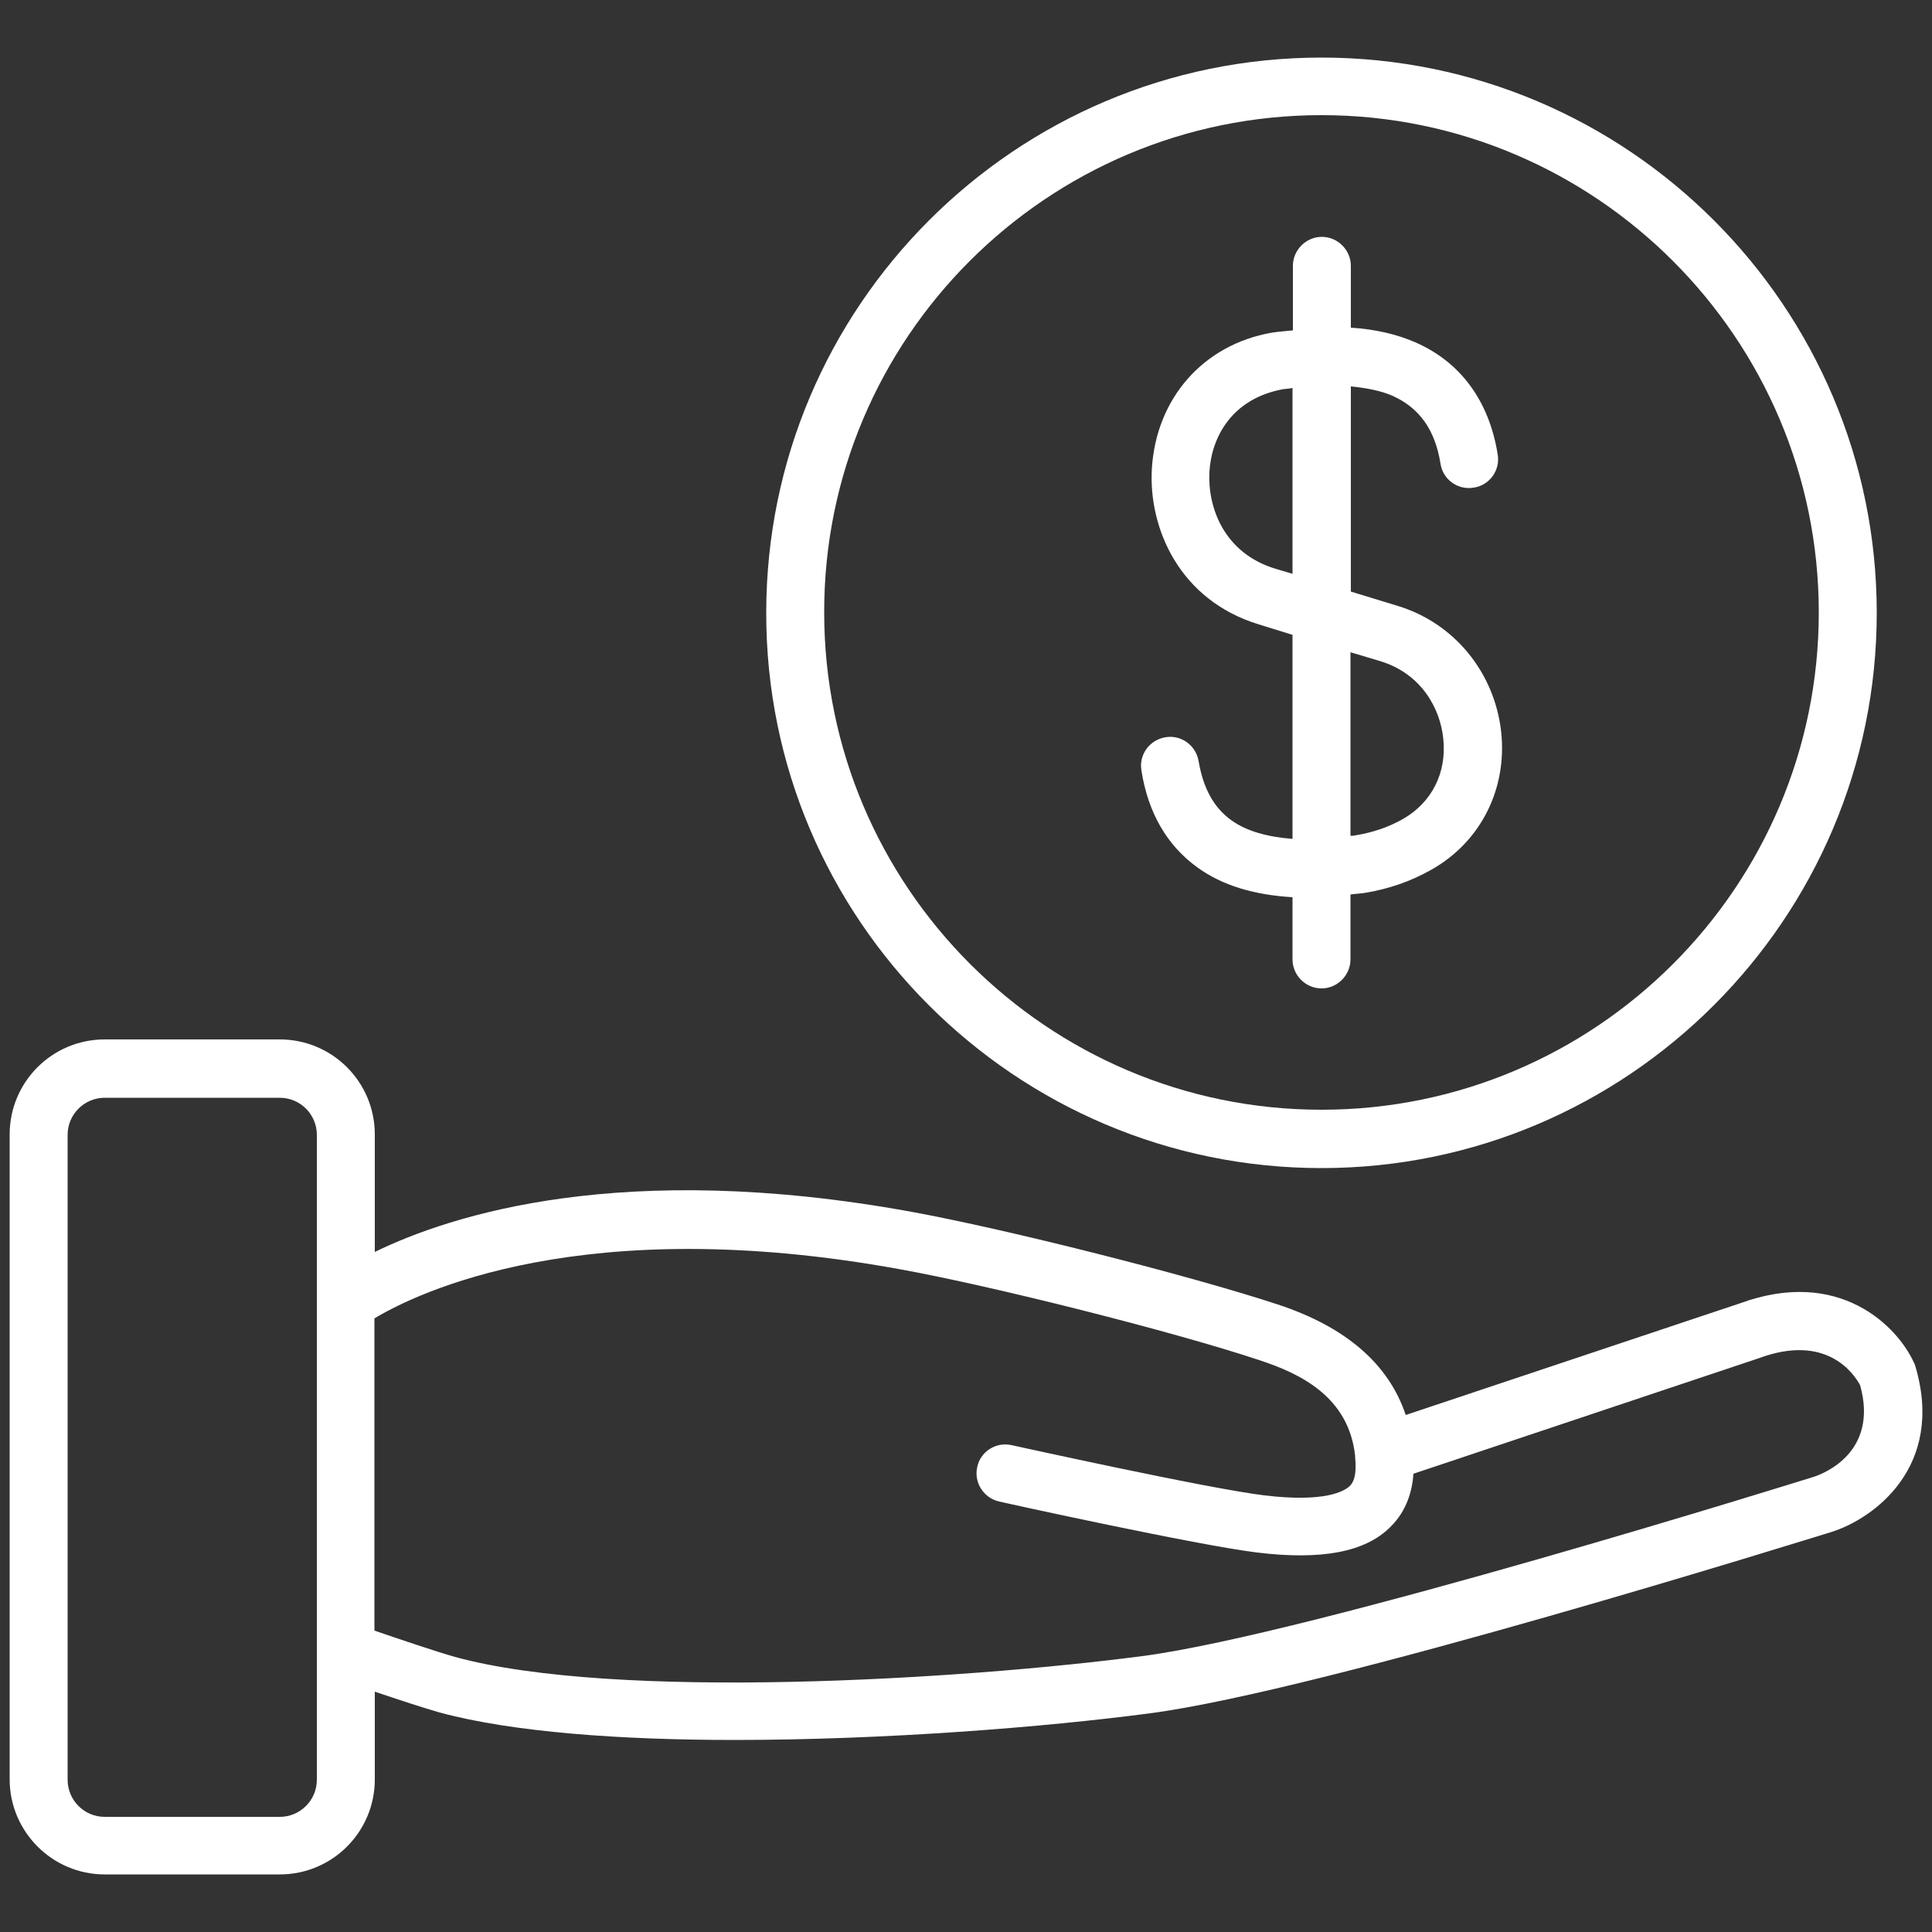
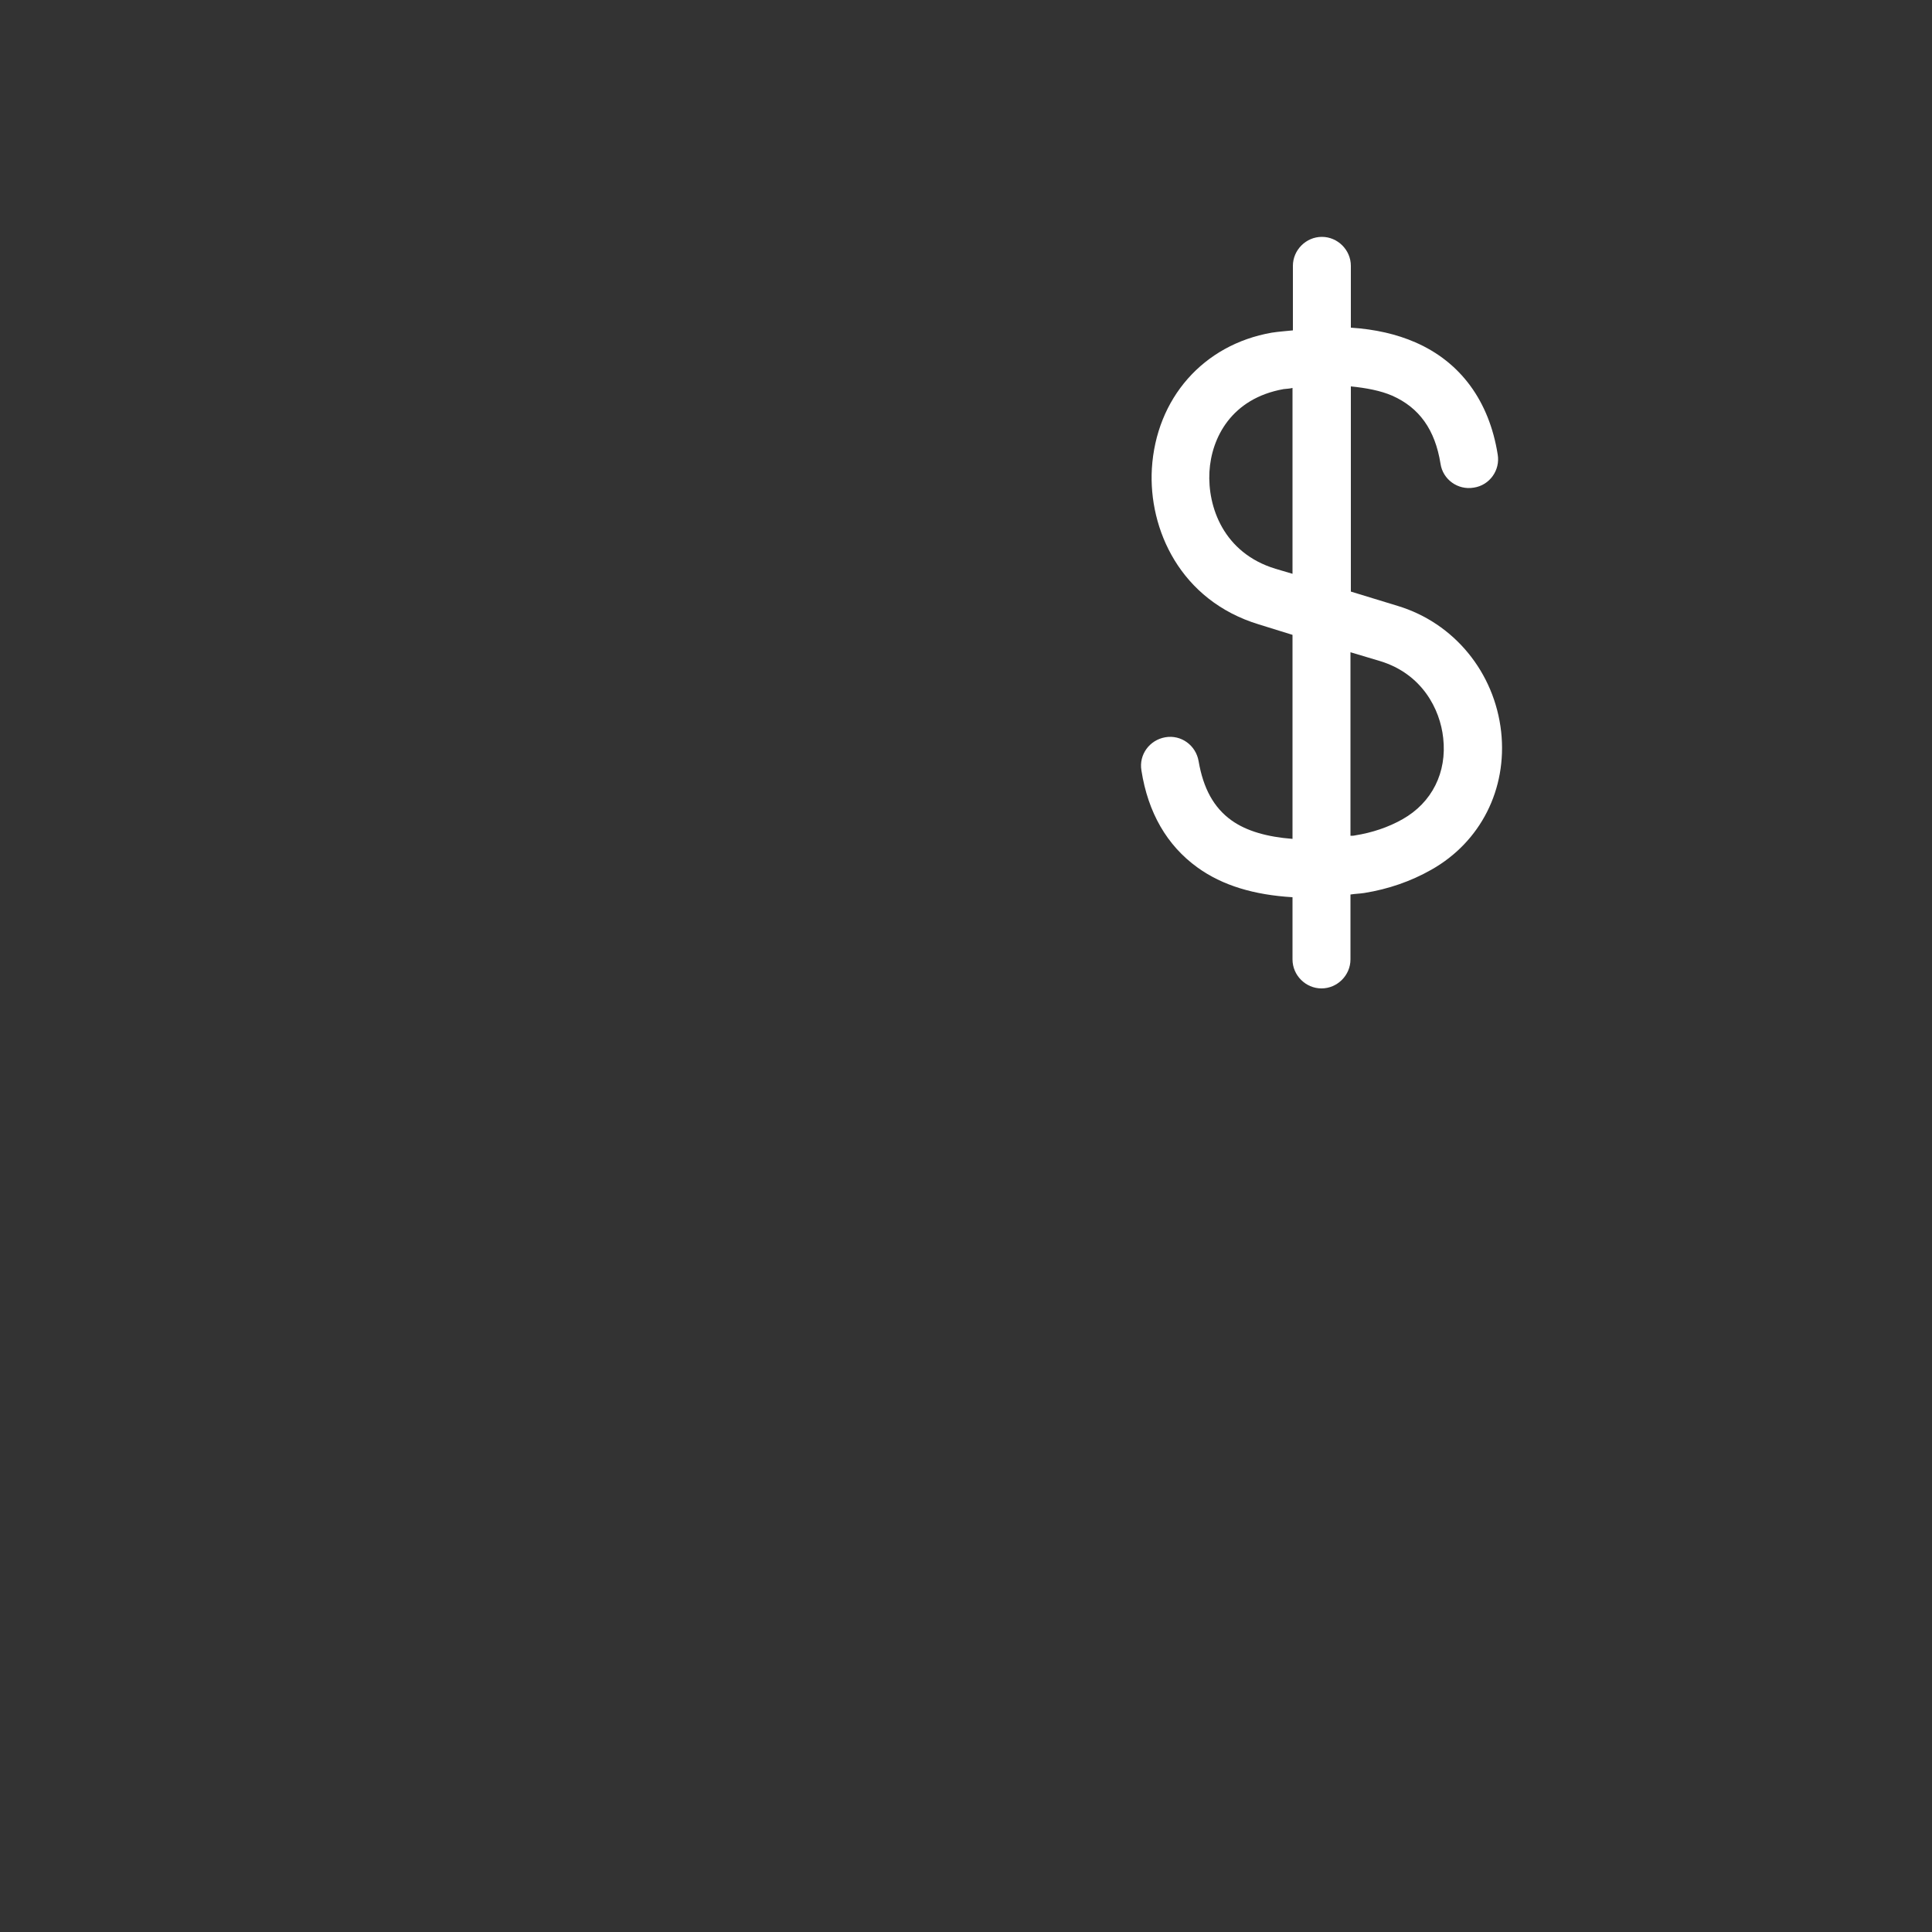
<svg xmlns="http://www.w3.org/2000/svg" version="1.1" id="Layer_1" x="0px" y="0px" viewBox="0 0 50 50" style="enable-background:new 0 0 50 50;" xml:space="preserve">
  <rect x="0" y="0" width="50" height="50" fill="#333333" stroke="none" />
  <style type="text/css">
	.st0{fill:#31BBAE;}
	.st1{fill:#FFFFFF;}
	.st2{fill:#62777E;}
	.st3{fill:none;stroke:#30BBAD;stroke-width:1.5;stroke-miterlimit:10;}
	.st4{fill:none;stroke:#31BBAE;stroke-width:1.5;stroke-linecap:round;stroke-linejoin:round;stroke-miterlimit:10;}
</style>
  <g>
-     <path class="st1" d="M49.57,35.36c-0.01-0.03-0.02-0.07-0.04-0.1c-0.43-0.94-1.93-2.47-4.5-1.53l-8.65,2.89   c-0.44-1.32-1.55-2.28-3.31-2.86c-2.31-0.76-7.02-1.95-9.49-2.4c-7.47-1.36-11.91,0.08-13.88,1.04v-3.04c0-1.36-1.1-2.46-2.46-2.46   H2.71c-1.36,0-2.46,1.1-2.46,2.46v16.69c0,1.35,1.1,2.46,2.46,2.46h4.53c1.36,0,2.46-1.1,2.46-2.46v-2.27   c0.59,0.2,1.29,0.43,1.68,0.54c1.89,0.51,4.68,0.71,7.63,0.71c3.88,0,8.03-0.33,10.75-0.69c4.5-0.59,17.1-4.53,17.63-4.69   C48.48,39.31,50.34,37.97,49.57,35.36z M8.2,33.72v9.02v3.32c0,0.53-0.43,0.96-0.96,0.96H2.71c-0.53,0-0.96-0.43-0.96-0.96V29.37   c0-0.53,0.43-0.96,0.96-0.96h4.53c0.53,0,0.96,0.43,0.96,0.96V33.72z M46.94,38.22c-0.13,0.04-13.01,4.07-17.38,4.64   c-4.67,0.61-13.62,1.16-17.79,0.02c-0.46-0.13-1.47-0.47-2.08-0.68v-8.08c1.1-0.66,5.4-2.77,13.61-1.27   c2.38,0.43,7.07,1.61,9.29,2.35c1.07,0.35,2.31,0.95,2.48,2.47c0,0.01,0,0.02,0,0.03c0.05,0.5-0.05,0.67-0.14,0.76   c-0.14,0.13-0.63,0.43-2.21,0.24c-1.48-0.18-6.49-1.29-6.54-1.3c-0.41-0.09-0.81,0.17-0.89,0.57c-0.09,0.4,0.17,0.8,0.57,0.89   c0.21,0.05,5.13,1.13,6.68,1.32c1.66,0.2,2.79-0.01,3.44-0.66c0.44-0.43,0.57-0.96,0.6-1.38l8.94-2.99c1.75-0.65,2.46,0.4,2.62,0.7   C48.62,37.57,47.22,38.13,46.94,38.22z" />
-     <path class="st1" d="M34.2,30.23c7.92,0,14.37-6.45,14.37-14.37c0-7.93-6.45-14.37-14.37-14.37c-7.93,0-14.37,6.45-14.37,14.37   C19.82,23.78,26.27,30.23,34.2,30.23z M34.2,2.98c7.1,0,12.87,5.78,12.87,12.87c0,7.1-5.77,12.87-12.87,12.87   c-7.1,0-12.87-5.78-12.87-12.87C21.32,8.75,27.1,2.98,34.2,2.98z" />
    <path class="st1" d="M30.99,22.45c0.65,0.47,1.47,0.71,2.46,0.77v1.61c0,0.41,0.34,0.75,0.75,0.75c0.41,0,0.75-0.34,0.75-0.75   v-1.68c0.12-0.02,0.23-0.02,0.36-0.04c0.62-0.1,1.2-0.3,1.73-0.6c1.28-0.72,1.97-2.09,1.81-3.57c-0.17-1.54-1.22-2.82-2.68-3.26   l-1.21-0.37V10c0.4,0.04,0.77,0.11,1.07,0.24c0.7,0.31,1.11,0.88,1.25,1.76c0.06,0.41,0.45,0.69,0.86,0.62   c0.41-0.06,0.69-0.45,0.62-0.86c-0.22-1.38-0.96-2.39-2.13-2.9c-0.48-0.21-1.04-0.34-1.67-0.38V6.88c0-0.41-0.34-0.75-0.75-0.75   c-0.41,0-0.75,0.34-0.75,0.75v1.67c-0.18,0.02-0.36,0.03-0.55,0.06c-1.77,0.31-2.99,1.7-3.1,3.52c-0.09,1.56,0.73,3.41,2.77,4.03   l0.87,0.27v5.28c-0.65-0.05-1.19-0.2-1.58-0.48c-0.46-0.33-0.73-0.83-0.85-1.53c-0.07-0.41-0.45-0.69-0.86-0.62   c-0.41,0.07-0.69,0.45-0.62,0.86C29.71,21.03,30.2,21.88,30.99,22.45z M34.95,16.88l0.77,0.23c1.08,0.33,1.55,1.24,1.63,1.99   c0.1,0.89-0.29,1.67-1.05,2.1c-0.37,0.21-0.79,0.35-1.23,0.42c-0.04,0.01-0.08,0.01-0.12,0.01V16.88z M33.01,14.72   c-1.35-0.41-1.76-1.61-1.71-2.51c0.05-0.88,0.57-1.9,1.92-2.14c0.08-0.01,0.15-0.01,0.23-0.03v4.81L33.01,14.72z" />
  </g>
</svg>